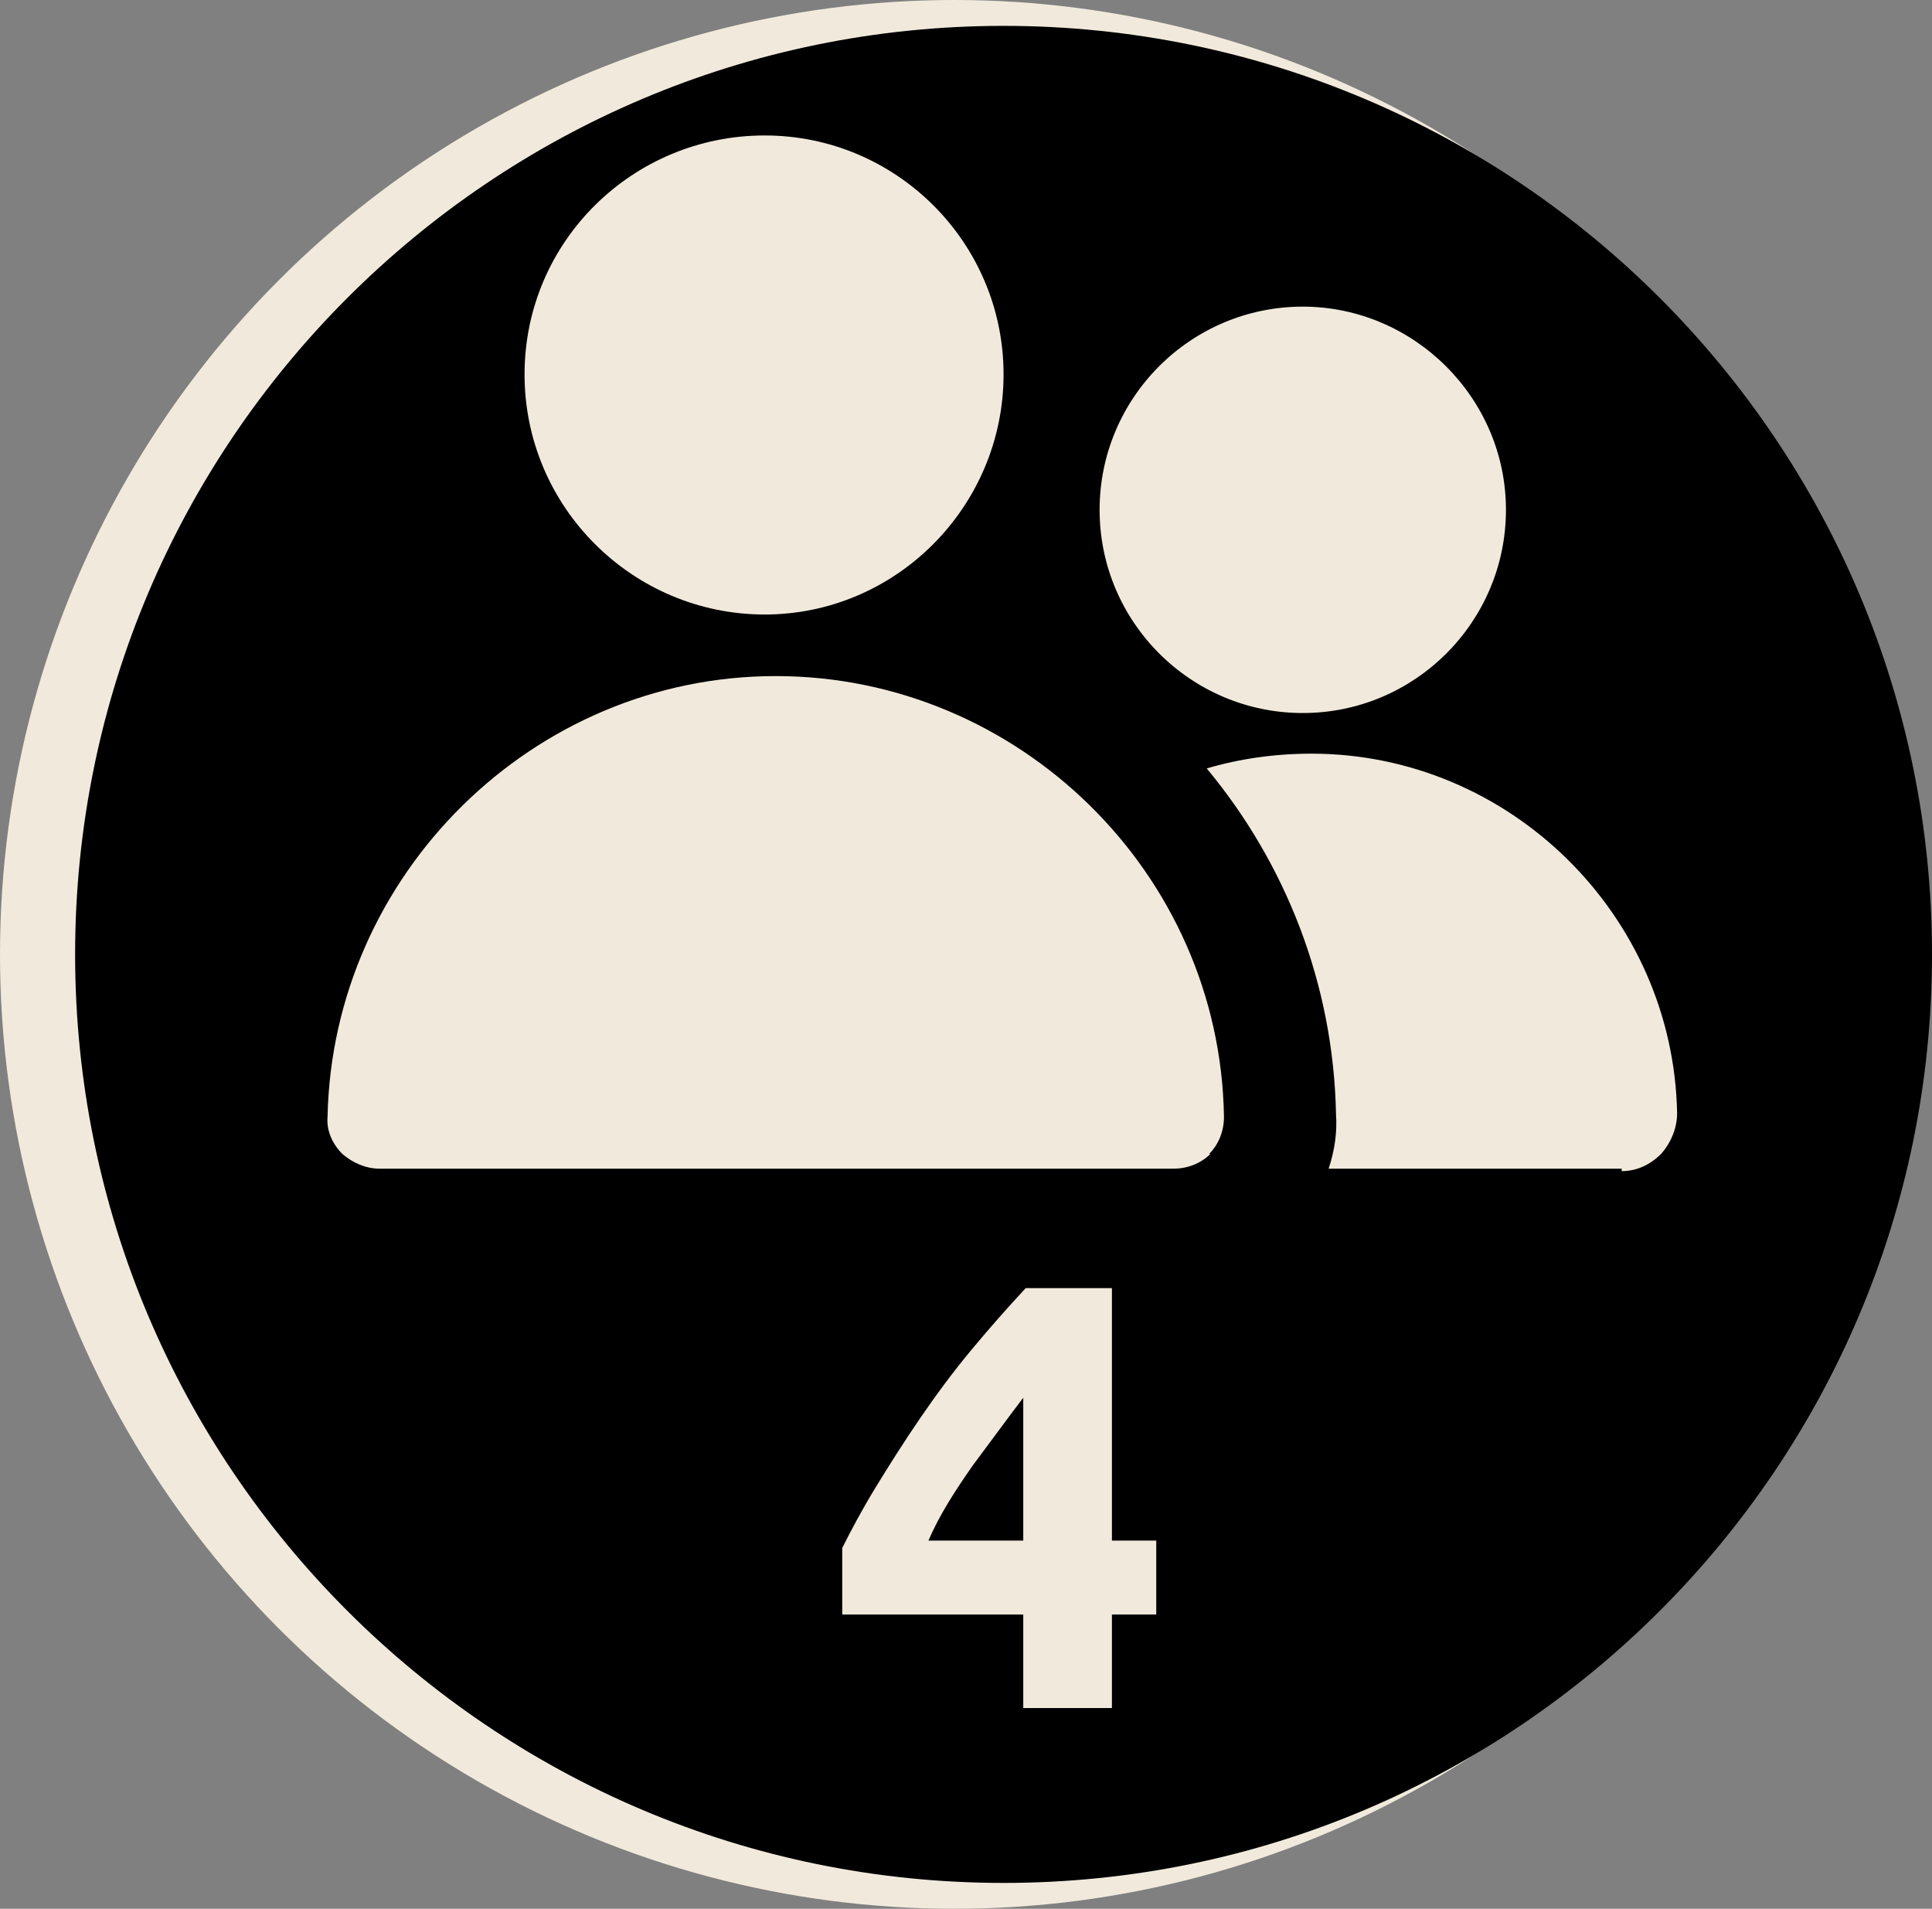
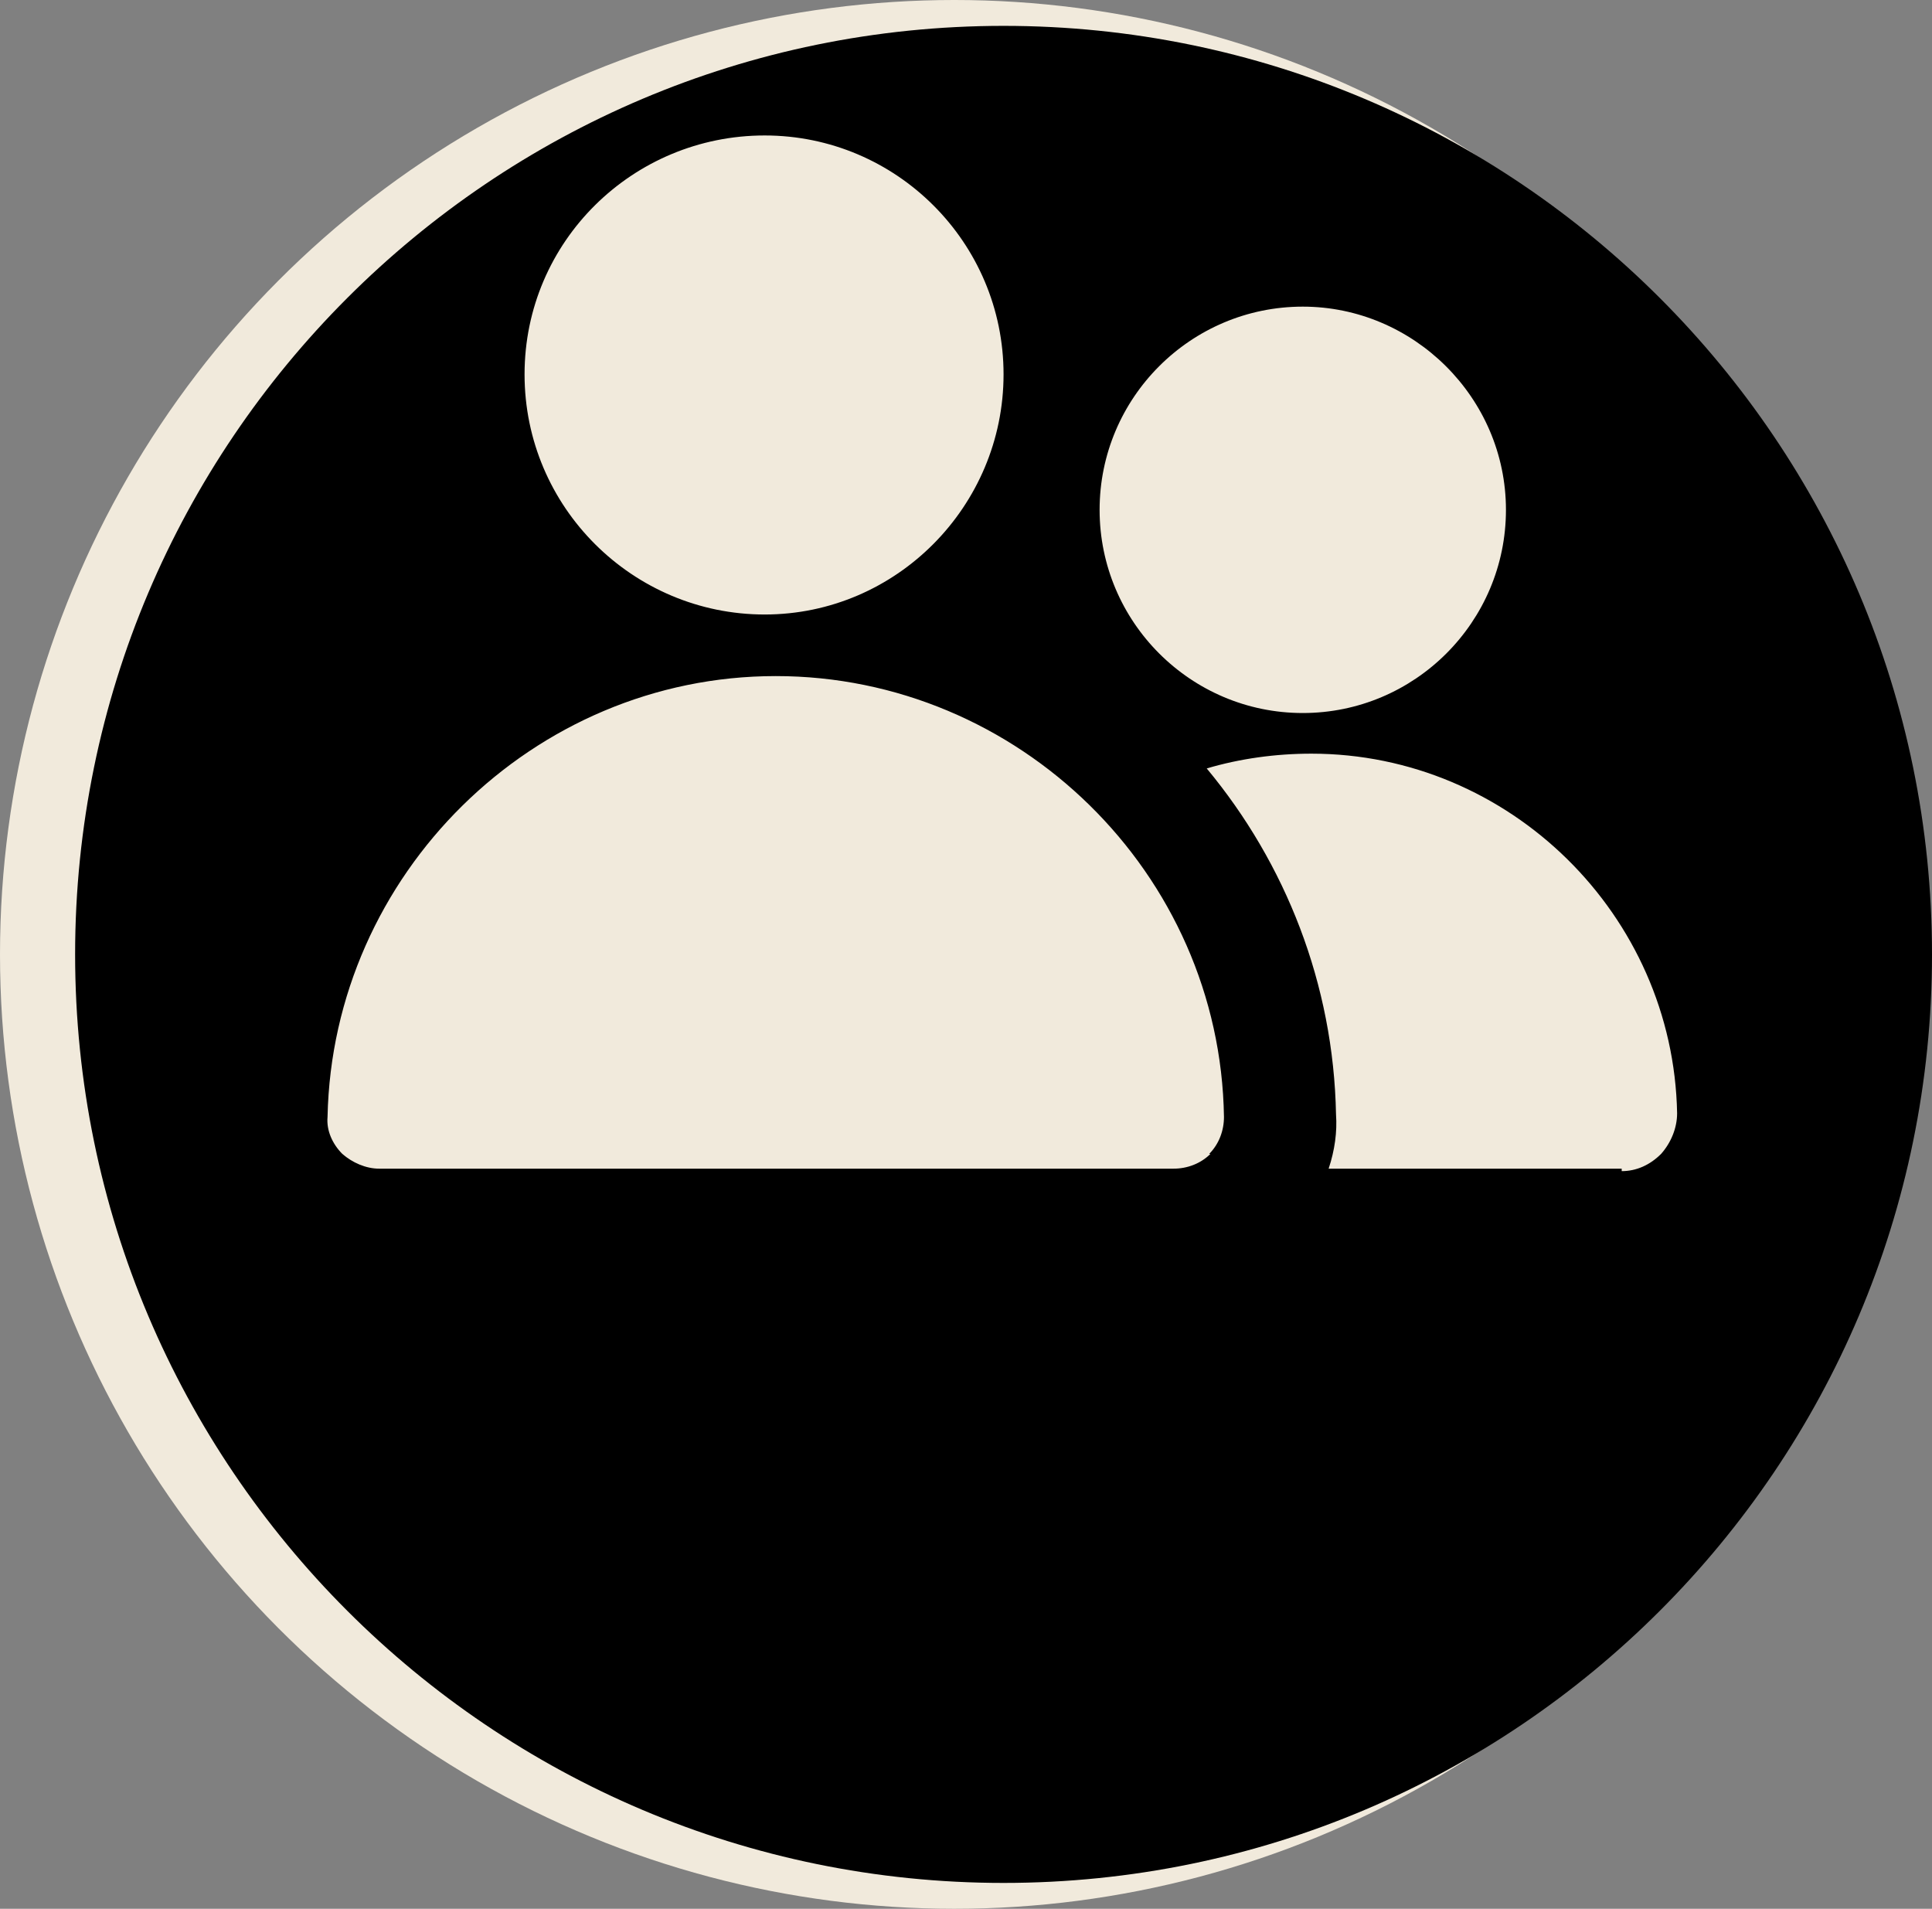
<svg xmlns="http://www.w3.org/2000/svg" version="1.1" viewBox="0 0 156.9 155" id="svg279" width="156.9" height="155">
  <rect x="0" y="0" width="156.9" height="155" fill="#808080" stroke="none" />
  <defs id="defs4">
    <style id="style2">
      .cls-1 {
        font-family: Ubuntu, Ubuntu;
        font-size: 32px;
      }

      .cls-2 {
        fill: #f1eadc;
      }

      .cls-3 {
        fill: none;
        stroke: #f1eadc;
        stroke-miterlimit: 10;
        stroke-width: 3px;
      }
    </style>
  </defs>
  <g id="g122" transform="translate(-528,-973)">
    <circle class="cls-2" cx="605.5" cy="1050.5" r="77.5" id="circle114" />
    <g id="g120">
      <path d="m 609.5,975.1 c -41.6,0 -75.4,33.8 -75.4,75.4 0,41.6 33.8,75.4 75.4,75.4 41.6,0 75.4,-33.8 75.4,-75.4 0,-41.6 -33.8,-75.4 -75.4,-75.4 z m 24.3,22.8 c 9,0 16.5,7.4 16.5,16.5 0,9.1 -7.4,16.5 -16.5,16.5 -9.1,0 -16.5,-7.4 -16.5,-16.5 0,-9.1 7.4,-16.5 16.5,-16.5 z M 590.1,984 c 10.7,0 19.4,8.7 19.4,19.4 0,10.7 -8.7,19.5 -19.4,19.5 -10.7,0 -19.5,-8.7 -19.5,-19.5 0,-10.8 8.8,-19.4 19.5,-19.4 z m 36.2,82.7 c -0.8,0.8 -1.9,1.2 -3,1.2 h -64.5 c -1.1,0 -2.2,-0.5 -3,-1.2 -0.8,-0.8 -1.3,-1.9 -1.2,-3 0.4,-19.7 16.7,-35.8 36.4,-35.8 19.7,0 36.1,16 36.4,35.8 v 0 c 0,1.1 -0.4,2.2 -1.2,3 z m 33.4,1.2 h -23.8 c 0.5,-1.5 0.7,-3 0.6,-4.4 -0.2,-10.6 -4.1,-20.4 -10.5,-28.1 2.7,-0.8 5.6,-1.2 8.5,-1.2 16.1,0 29.4,13.1 29.7,29.2 v 0 c 0,1.2 -0.5,2.4 -1.3,3.3 -0.9,0.9 -2,1.4 -3.2,1.4 z" id="path116" />
-       <path class="cls-2" d="m 618.3,1077.6 v 20.5 h 3.6 v 6 h -3.6 v 7.6 h -7.2 v -7.6 h -14.7 v -5.4 c 0.7,-1.4 1.6,-3.1 2.7,-4.9 1.1,-1.8 2.3,-3.7 3.6,-5.6 1.3,-1.9 2.7,-3.8 4.2,-5.6 1.5,-1.8 3,-3.5 4.4,-5 z m -7.2,8.9 c -1.3,1.7 -2.6,3.5 -4.1,5.5 -1.4,2 -2.7,4 -3.6,6.1 h 7.7 v -11.5 z" id="path118" />
    </g>
  </g>
</svg>